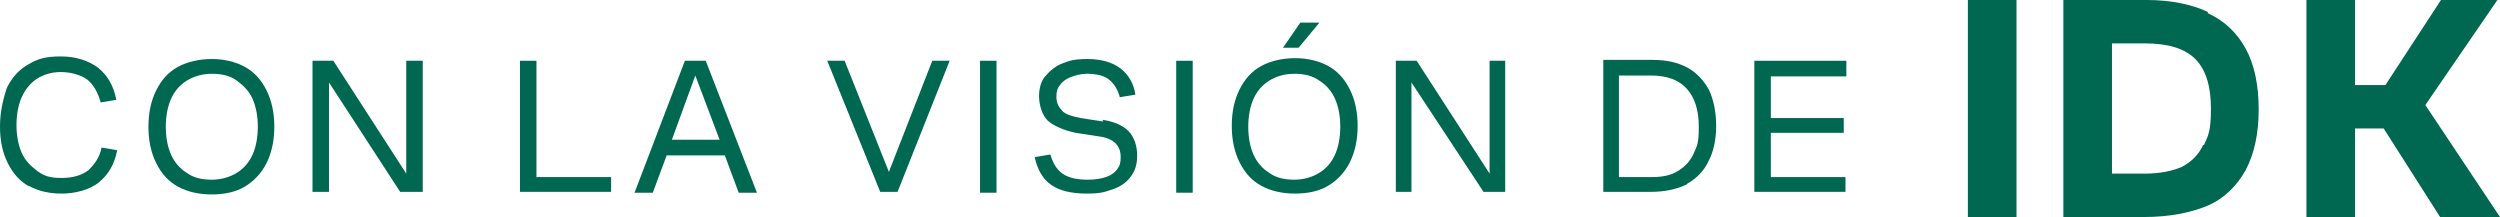
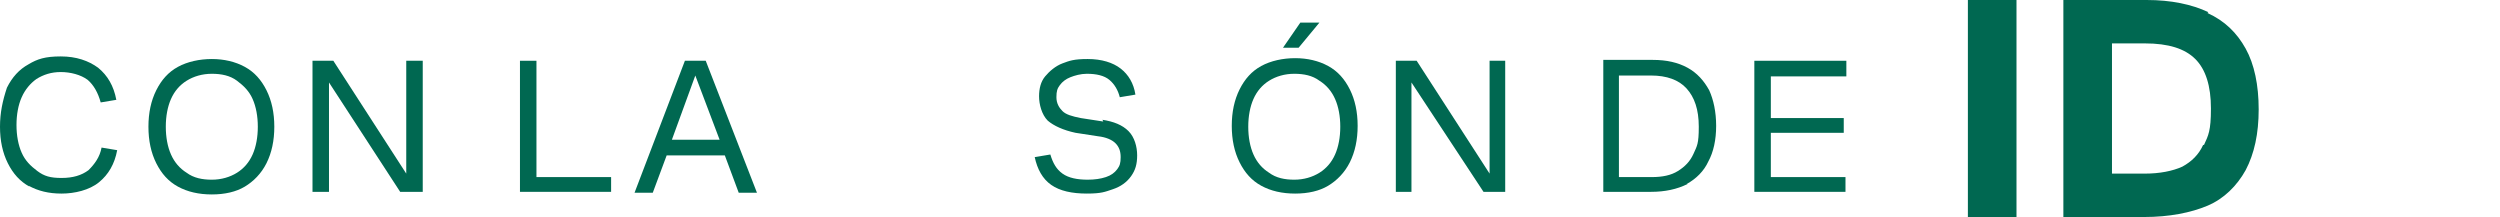
<svg xmlns="http://www.w3.org/2000/svg" id="Layer_2" version="1.1" viewBox="0 0 288 25">
  <defs>
    <style> .st0 { fill: #006851; } </style>
  </defs>
  <g id="Layer_1-2">
    <g>
      <path class="st0" d="M3.3,21.4c1.1.6,2.3.9,3.8.9s3.2-.4,4.3-1.3,1.8-2.1,2.1-3.7l-1.8-.3c-.2,1.1-.8,1.9-1.5,2.6-.8.6-1.8.9-3.1.9s-2-.2-2.8-.8-1.4-1.2-1.8-2.1c-.4-.9-.6-2-.6-3.2s.2-2.3.6-3.2c.4-.9,1-1.6,1.7-2.1.8-.5,1.7-.8,2.8-.8s2.3.3,3.1.9c.7.6,1.2,1.5,1.5,2.6l1.8-.3c-.3-1.6-1-2.8-2.1-3.7-1.1-.8-2.5-1.3-4.3-1.3s-2.7.3-3.7.9c-1.1.6-1.9,1.5-2.5,2.7C.3,11.6,0,13,0,14.6s.3,3,.9,4.2c.6,1.2,1.4,2.1,2.5,2.7h0Z" />
      <path class="st0" d="M28.2,7.7c-1.1-.6-2.4-.9-3.8-.9s-2.8.3-3.9.9c-1.1.6-1.9,1.5-2.5,2.7-.6,1.2-.9,2.6-.9,4.2s.3,3,.9,4.2c.6,1.2,1.4,2.1,2.5,2.7,1.1.6,2.4.9,3.9.9s2.8-.3,3.8-.9,1.9-1.5,2.5-2.7c.6-1.2.9-2.6.9-4.2s-.3-3-.9-4.2-1.4-2.1-2.5-2.7ZM29.1,17.8c-.4.9-1,1.6-1.8,2.1-.8.5-1.8.8-2.9.8s-2.1-.2-2.9-.8c-.8-.5-1.4-1.2-1.8-2.1-.4-.9-.6-2-.6-3.2s.2-2.3.6-3.2c.4-.9,1-1.6,1.8-2.1s1.8-.8,2.9-.8,2.1.2,2.9.8,1.4,1.2,1.8,2.1.6,2,.6,3.2-.2,2.3-.6,3.2Z" />
      <polygon class="st0" points="46.1 22.1 48.7 22.1 48.7 7 46.8 7 46.8 20 38.4 7 36 7 36 22.1 37.9 22.1 37.9 9.5 46.1 22.1" />
      <polygon class="st0" points="70.4 20.4 61.8 20.4 61.8 7 59.9 7 59.9 22.1 70.4 22.1 70.4 20.4" />
      <path class="st0" d="M76.7,17.9h6.8l1.6,4.3h2.1l-5.9-15.2h-2.4l-5.8,15.2h2.1l1.6-4.3ZM80.1,8.7l2.8,7.4h-5.5l2.7-7.4Z" />
-       <polygon class="st0" points="103.4 22.1 109.4 7 107.4 7 102.4 19.8 97.3 7 95.3 7 101.4 22.1 103.4 22.1" />
-       <rect class="st0" x="112.9" y="7" width="1.9" height="15.2" />
      <path class="st0" d="M127.1,14l-2.6-.4c-1-.2-1.7-.4-2.1-.8s-.7-.9-.7-1.6.1-1,.4-1.4.7-.7,1.2-.9,1.2-.4,1.9-.4c1.1,0,2,.2,2.6.7.6.5,1,1.2,1.2,2l1.8-.3c-.2-1.3-.8-2.3-1.7-3s-2.2-1.1-3.8-1.1-2.1.2-2.9.5-1.5.9-2,1.5-.7,1.4-.7,2.3.3,2.1,1,2.8c.7.6,1.8,1.1,3.2,1.4l2.6.4c.9.1,1.6.4,2,.8.4.4.6.9.6,1.6s-.1,1-.4,1.4c-.3.4-.7.7-1.3.9-.6.2-1.3.3-2.1.3-1.2,0-2.2-.2-2.9-.7-.7-.5-1.1-1.2-1.4-2.2l-1.8.3c.3,1.4.9,2.5,1.9,3.2s2.4,1,4.1,1,2.1-.2,3-.5c.9-.3,1.6-.8,2.1-1.5s.7-1.4.7-2.4-.3-2.1-1-2.8-1.7-1.1-3-1.3Z" />
-       <rect class="st0" x="135.5" y="7" width="1.9" height="15.2" />
      <path class="st0" d="M145.3,21.4c1.1.6,2.4.9,3.9.9s2.8-.3,3.8-.9,1.9-1.5,2.5-2.7c.6-1.2.9-2.6.9-4.2s-.3-3-.9-4.2-1.4-2.1-2.5-2.7c-1.1-.6-2.4-.9-3.8-.9s-2.8.3-3.9.9c-1.1.6-1.9,1.5-2.5,2.7s-.9,2.6-.9,4.2.3,3,.9,4.2c.6,1.2,1.4,2.1,2.5,2.7ZM144.4,11.4c.4-.9,1-1.6,1.8-2.1s1.8-.8,2.9-.8,2.1.2,2.9.8c.8.5,1.4,1.2,1.8,2.1.4.9.6,2,.6,3.2s-.2,2.3-.6,3.2c-.4.9-1,1.6-1.8,2.1-.8.5-1.8.8-2.9.8s-2.1-.2-2.9-.8c-.8-.5-1.4-1.2-1.8-2.1-.4-.9-.6-2-.6-3.2s.2-2.3.6-3.2Z" />
      <polygon class="st0" points="152 2.6 149.8 2.6 147.8 5.5 149.6 5.5 152 2.6" />
      <polygon class="st0" points="162.6 9.5 170.9 22.1 173.4 22.1 173.4 7 171.6 7 171.6 20 163.2 7 160.8 7 160.8 22.1 162.6 22.1 162.6 9.5" />
      <path class="st0" d="M194.3,21.2c1.1-.6,2-1.5,2.5-2.6.6-1.1.9-2.5.9-4.1s-.3-3-.8-4.1c-.6-1.1-1.4-2-2.5-2.6-1.1-.6-2.4-.9-4-.9h-5.7v15.2h5.5c1.6,0,3-.3,4.2-.9h0ZM186.5,8.7h3.7c1.8,0,3.2.5,4.1,1.5s1.4,2.4,1.4,4.4-.2,2.2-.6,3.1-1,1.5-1.8,2c-.8.5-1.8.7-3,.7h-3.8v-11.6h0Z" />
      <polygon class="st0" points="212.7 8.8 212.7 7 202.1 7 202.1 22.1 212.6 22.1 212.6 20.4 204 20.4 204 15.3 212.4 15.3 212.4 13.6 204 13.6 204 8.8 212.7 8.8" />
    </g>
    <g>
      <rect class="st0" x="226.7" width="5.6" height="25" />
      <path class="st0" d="M254.4,1.4c-1.9-.9-4.3-1.4-7.1-1.4h-9.6v25h9.3c2.9,0,5.4-.5,7.3-1.3s3.4-2.3,4.4-4.1c1-1.9,1.5-4.2,1.5-7s-.5-5.2-1.5-7-2.4-3.2-4.4-4.1h0ZM253.8,16.7c-.5,1.1-1.3,1.9-2.4,2.5-1.1.5-2.6.8-4.3.8h-3.8V5h3.8c2.7,0,4.6.6,5.8,1.8,1.2,1.2,1.8,3.1,1.8,5.7s-.3,3.1-.8,4.2h0Z" />
-       <polygon class="st0" points="287.7 0 281.2 0 274.8 9.8 271.3 9.8 271.3 0 265.7 0 265.7 25 271.3 25 271.3 14.8 274.6 14.8 281.1 25 288 25 279.4 12.1 287.7 0" />
    </g>
  </g>
</svg>